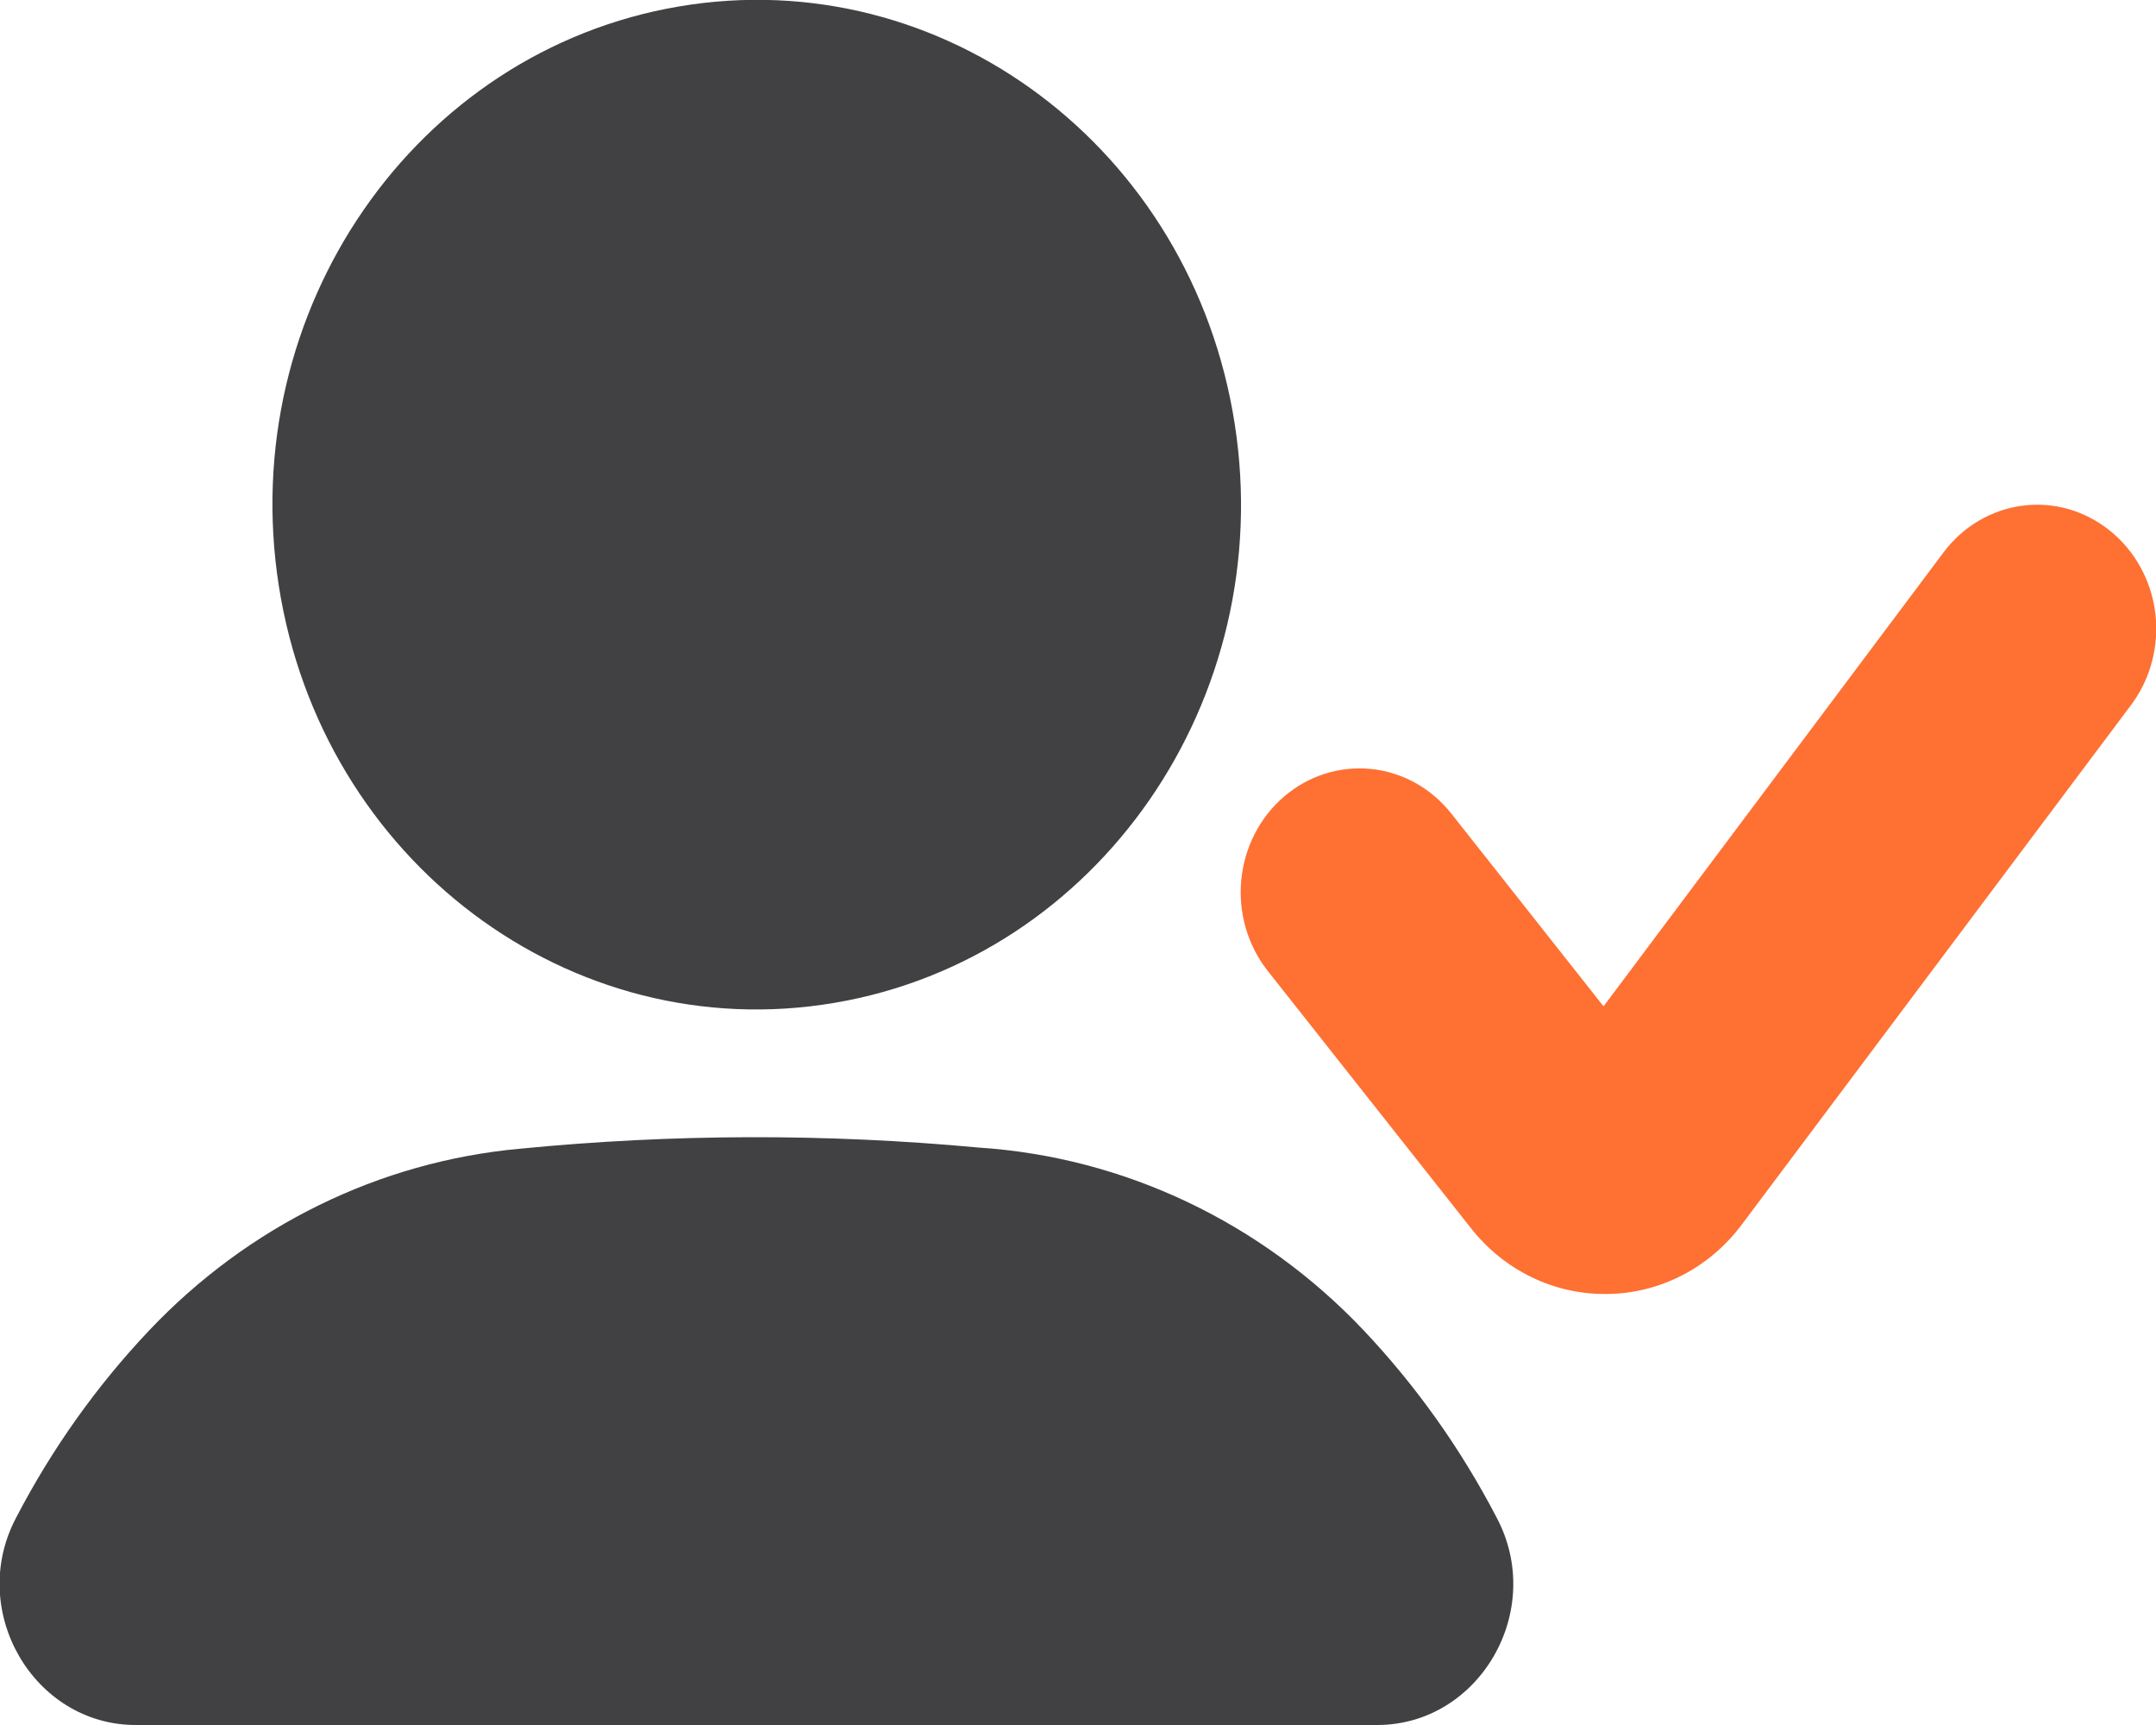
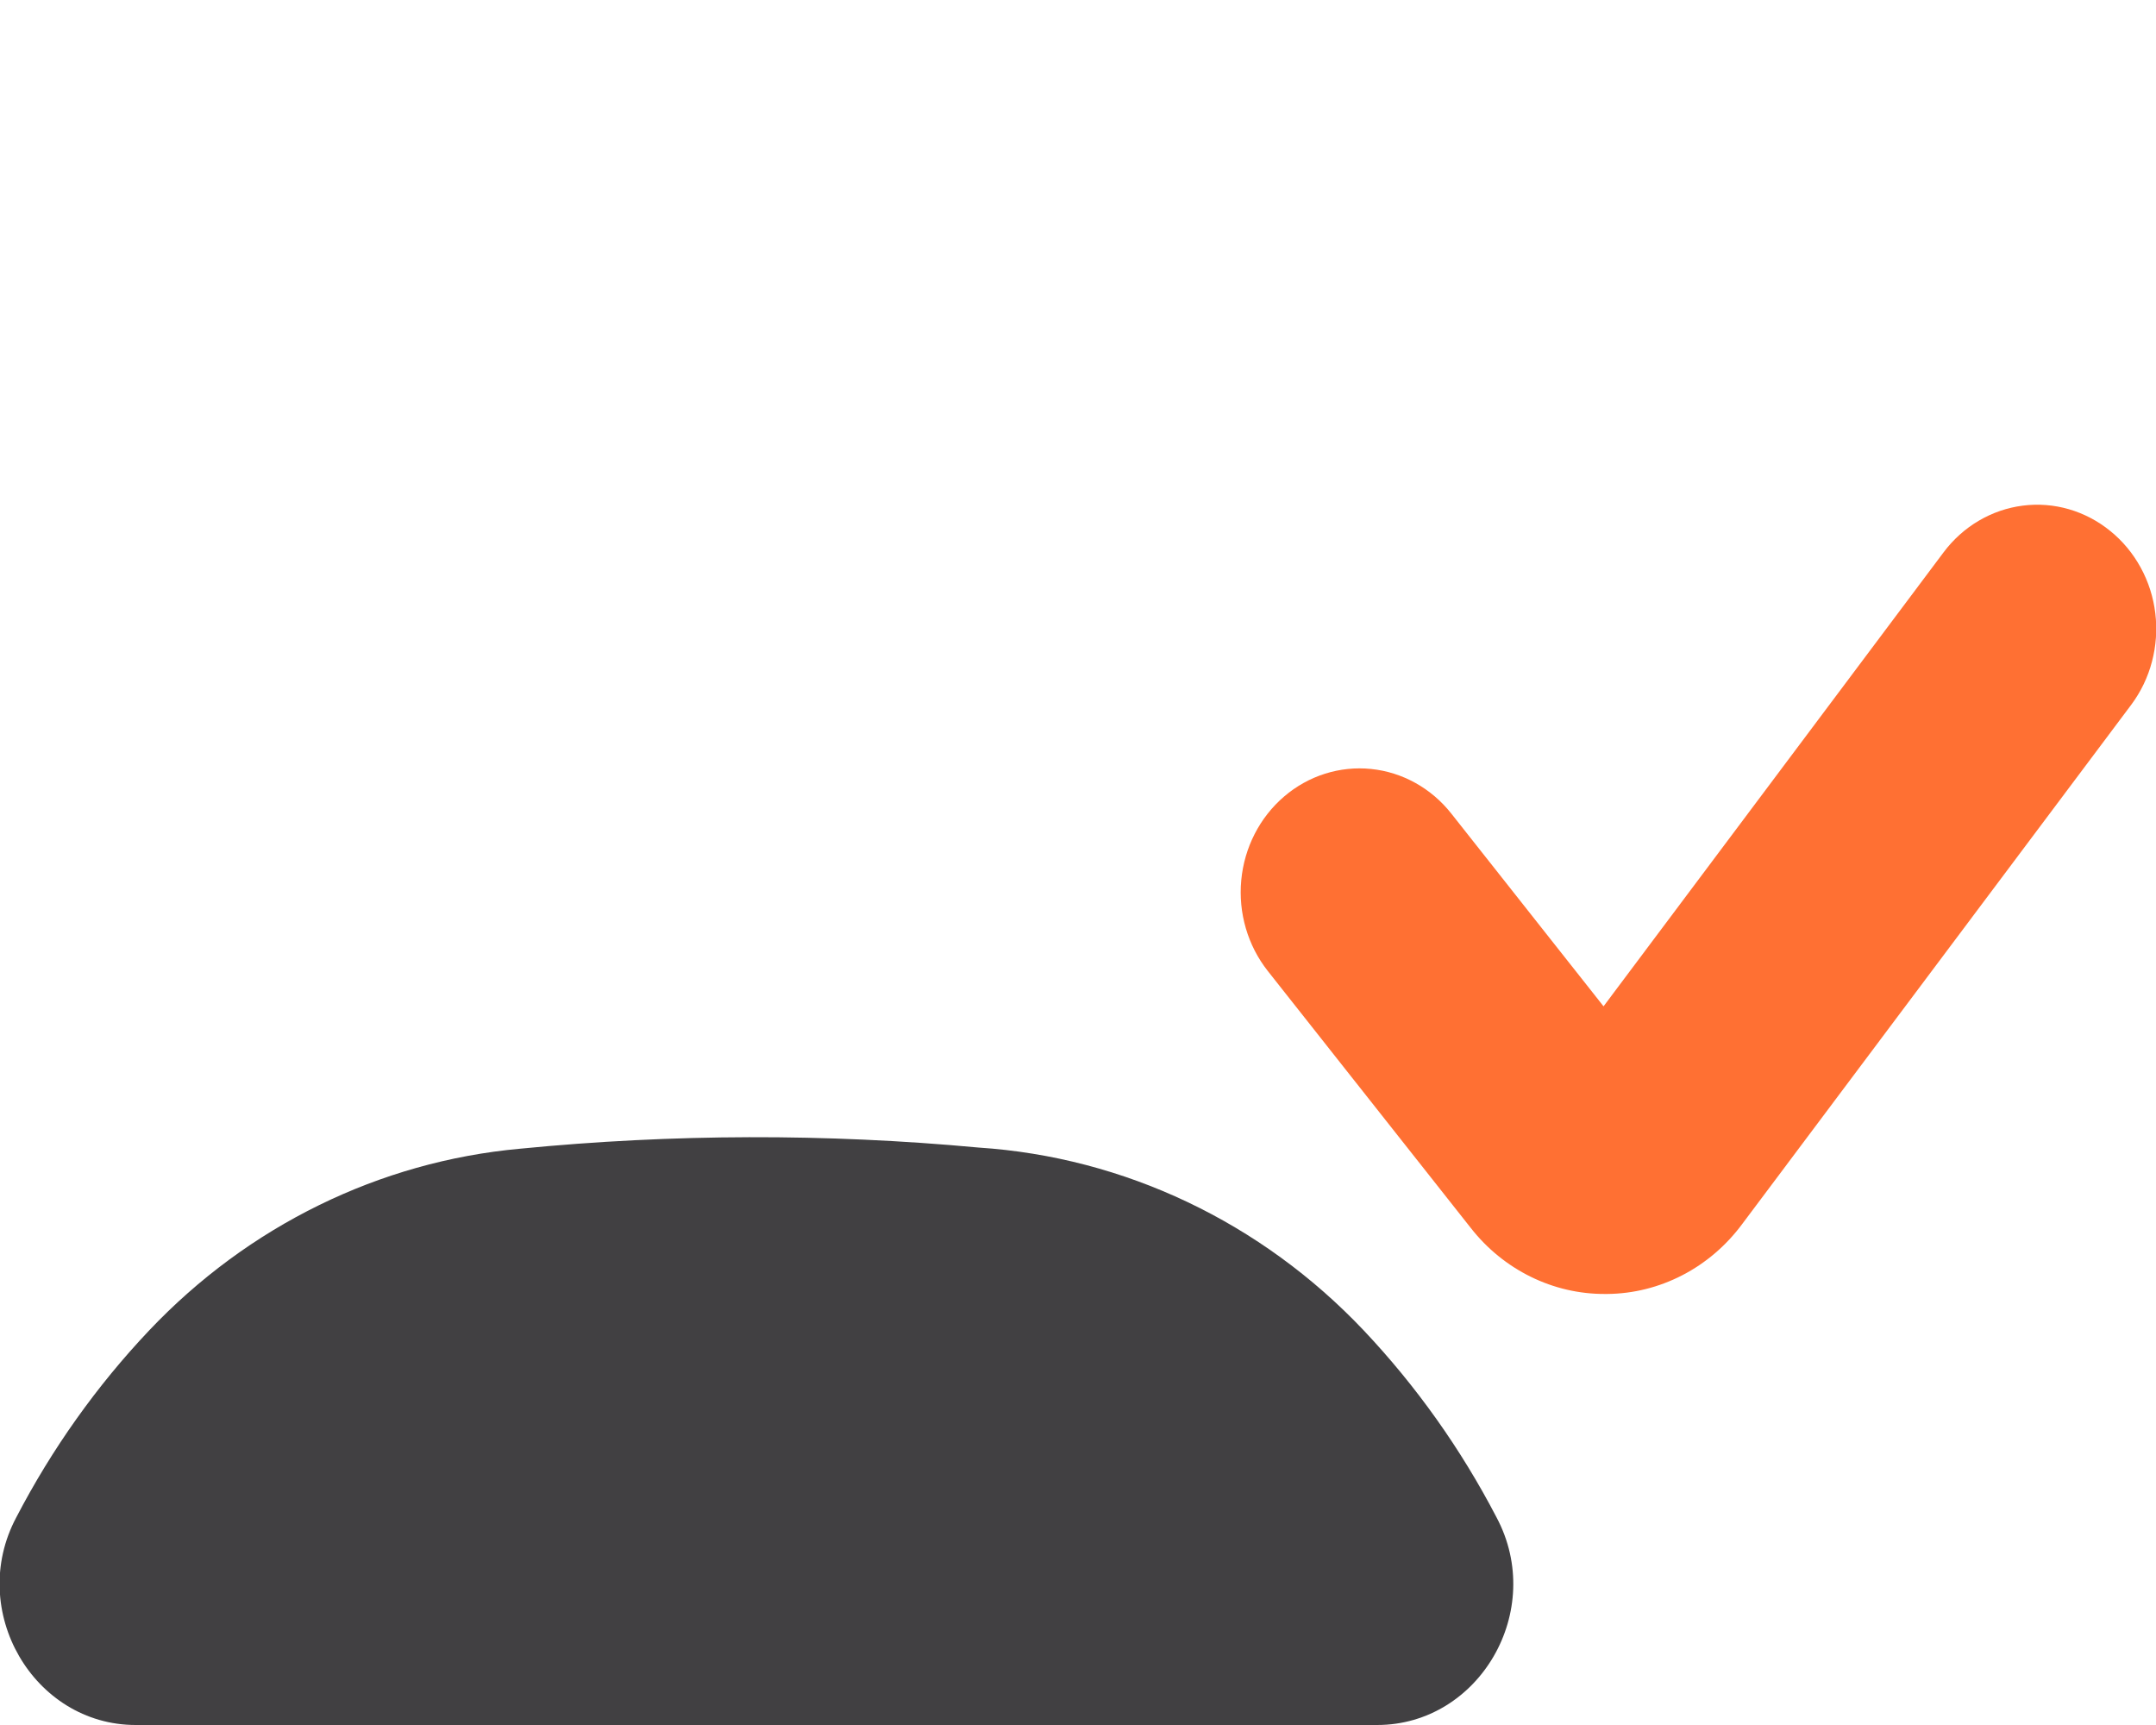
<svg xmlns="http://www.w3.org/2000/svg" width="50" height="40" viewBox="0 0 50 40" fill="none">
  <g clip-path="url(#clip0_138_73)">
-     <path d="M19.349 23.255C25.471 22.219 29.628 16.207 28.634 9.827C27.641 3.446 21.872 -0.886 15.75 0.149C9.628 1.185 5.471 7.197 6.465 13.578C7.458 19.958 13.227 24.291 19.349 23.255Z" fill="#414042" />
    <path d="M31.628 30.852C29.252 28.341 26.071 26.831 22.694 26.61C19.155 26.281 15.595 26.29 12.058 26.637C8.802 26.933 5.754 28.427 3.458 30.852C2.241 32.138 1.204 33.597 0.378 35.185C-0.772 37.344 0.778 40 3.148 40H31.936C34.308 40 35.858 37.344 34.706 35.185C33.88 33.597 32.843 32.139 31.628 30.852Z" fill="#414042" />
    <path d="M48.94 12.313C48.655 12.081 48.329 11.909 47.98 11.808C47.632 11.707 47.268 11.679 46.909 11.725C46.55 11.771 46.203 11.89 45.888 12.076C45.573 12.261 45.297 12.51 45.074 12.807L37.188 23.335L33.658 18.866C33.194 18.278 32.524 17.905 31.797 17.831C31.069 17.757 30.343 17.987 29.779 18.471C29.214 18.955 28.857 19.652 28.786 20.411C28.715 21.169 28.936 21.925 29.4 22.514L34.108 28.473C34.484 28.954 34.959 29.34 35.497 29.605C36.035 29.87 36.623 30.007 37.218 30.005H37.272C37.877 30 38.472 29.851 39.014 29.571C39.556 29.291 40.03 28.886 40.4 28.388L49.426 16.342C49.648 16.044 49.812 15.704 49.907 15.34C50.003 14.976 50.029 14.597 49.984 14.222C49.939 13.848 49.824 13.487 49.644 13.159C49.465 12.832 49.226 12.544 48.94 12.313Z" fill="#FF4D00" fill-opacity="0.8" />
  </g>
  <defs>
    <clipPath id="clip0_138_73">
      <rect width="50" height="40" fill="white" />
    </clipPath>
  </defs>
</svg>